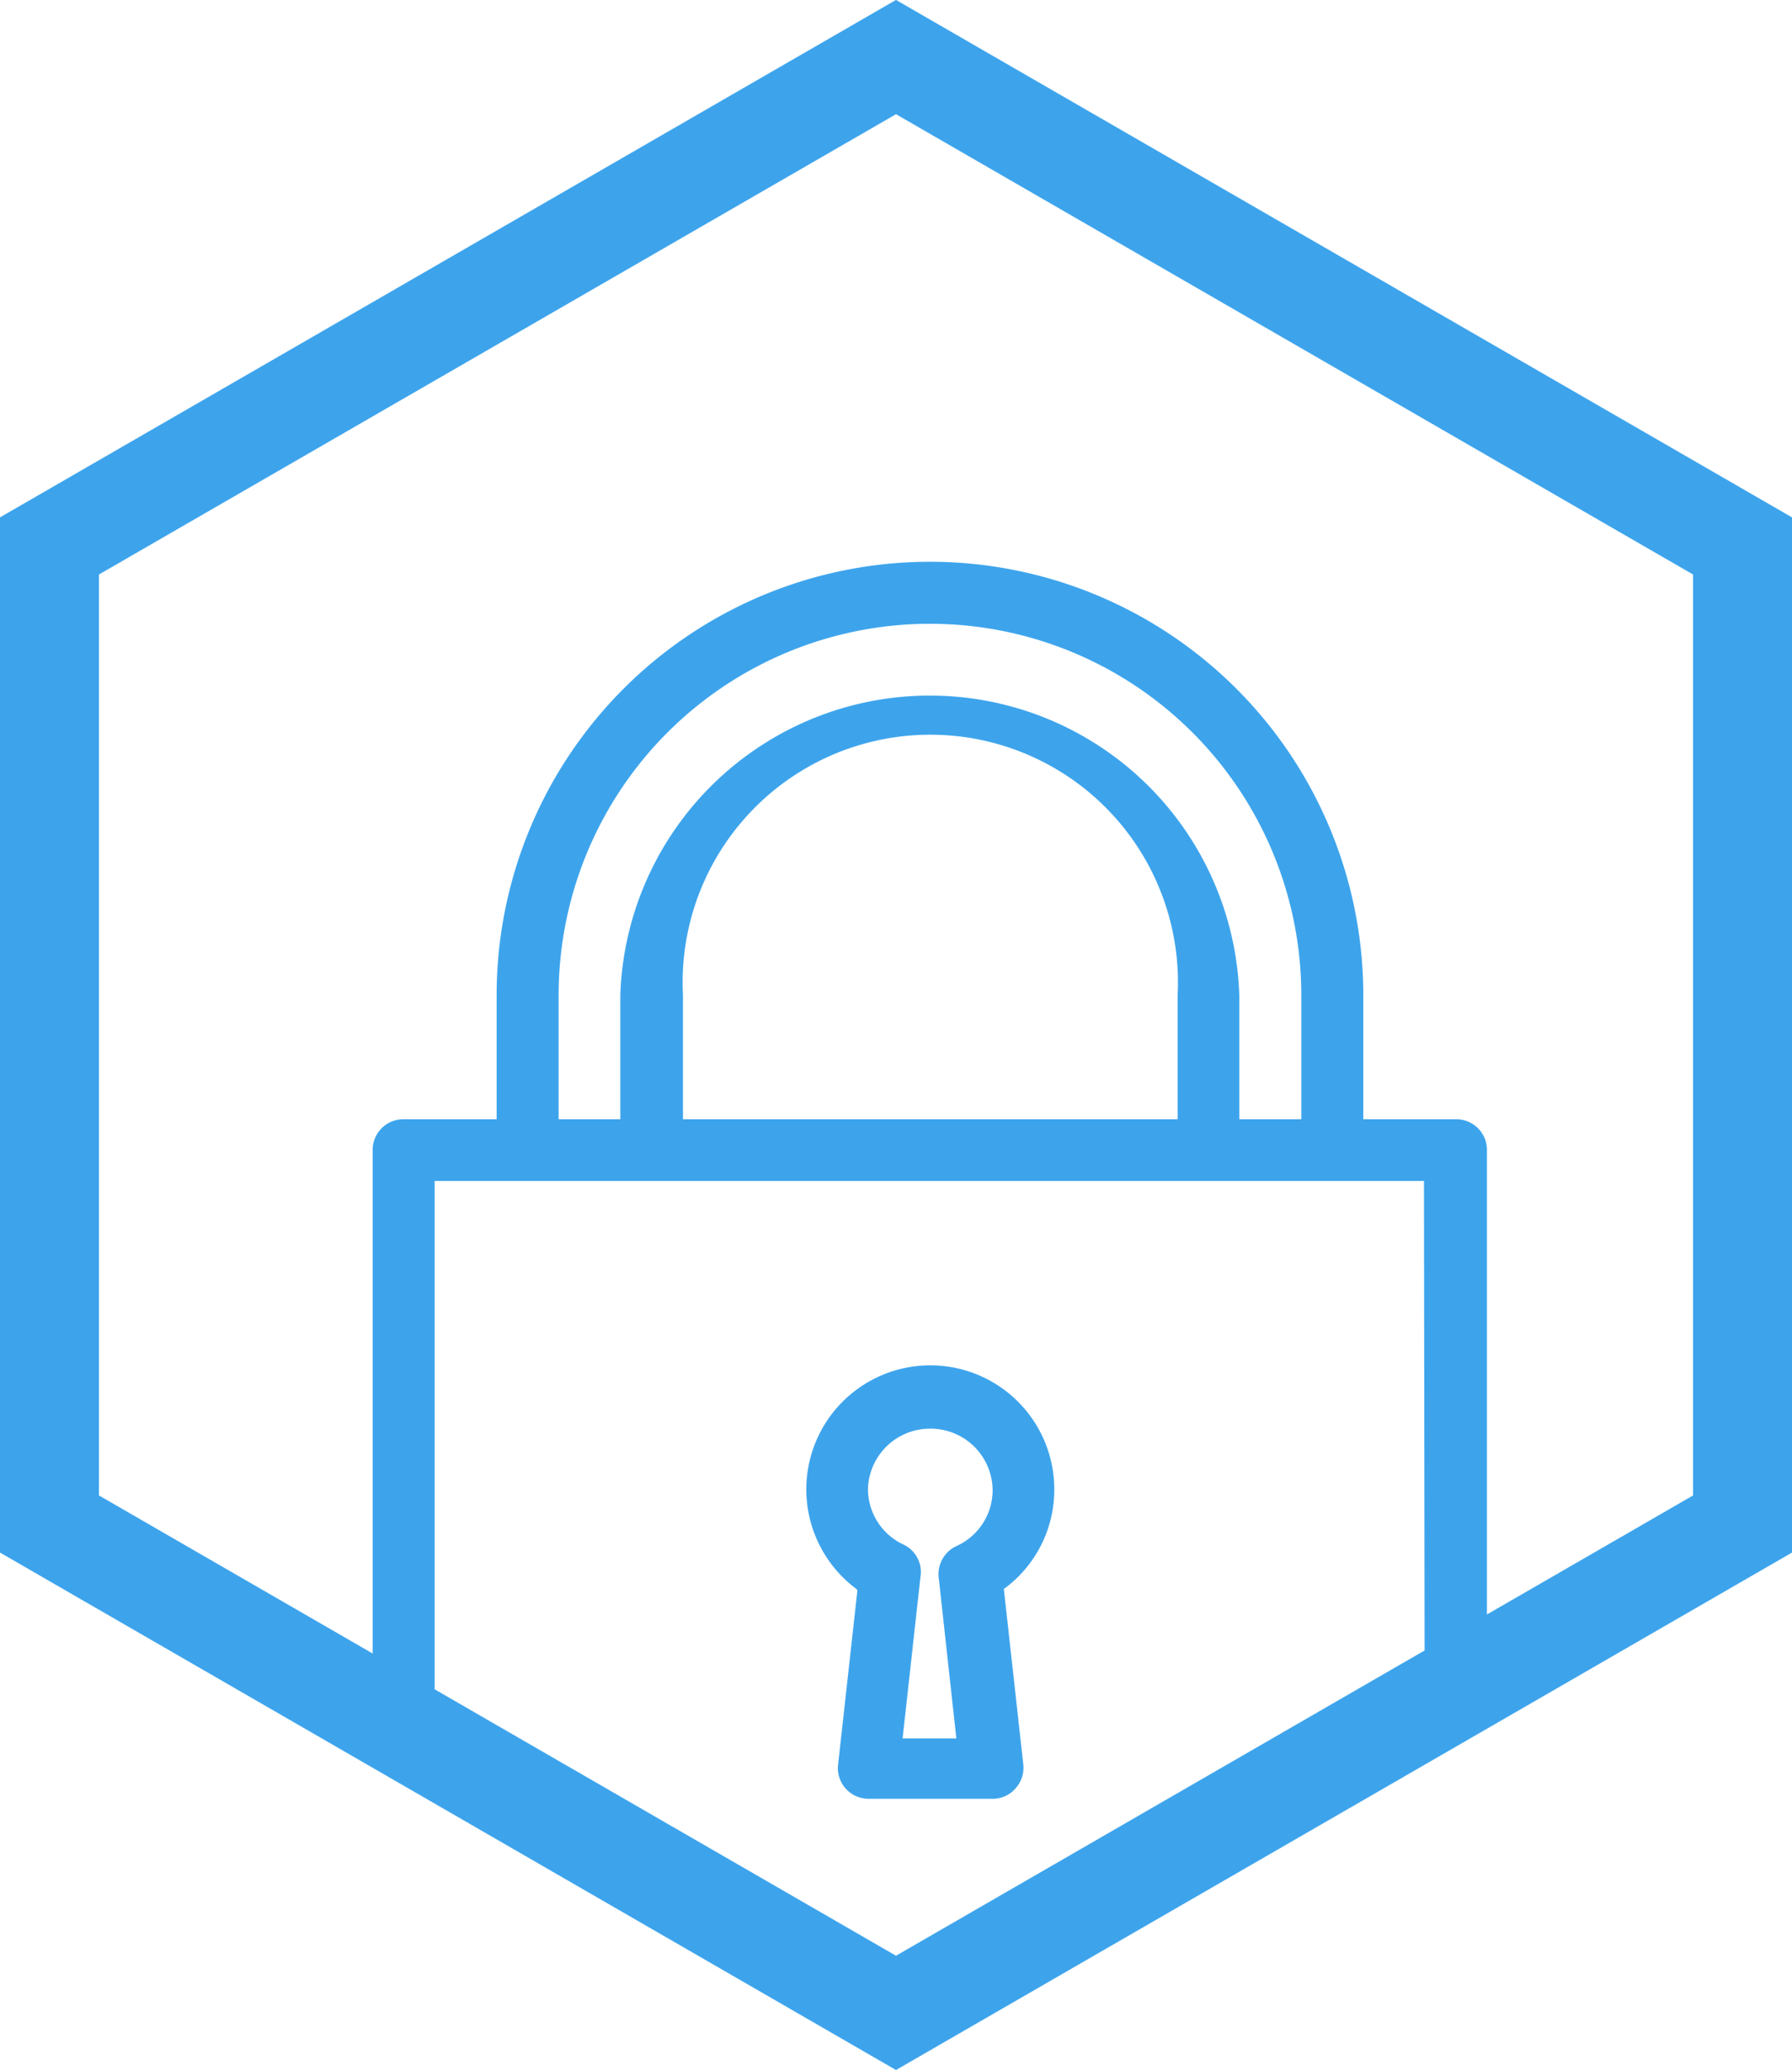
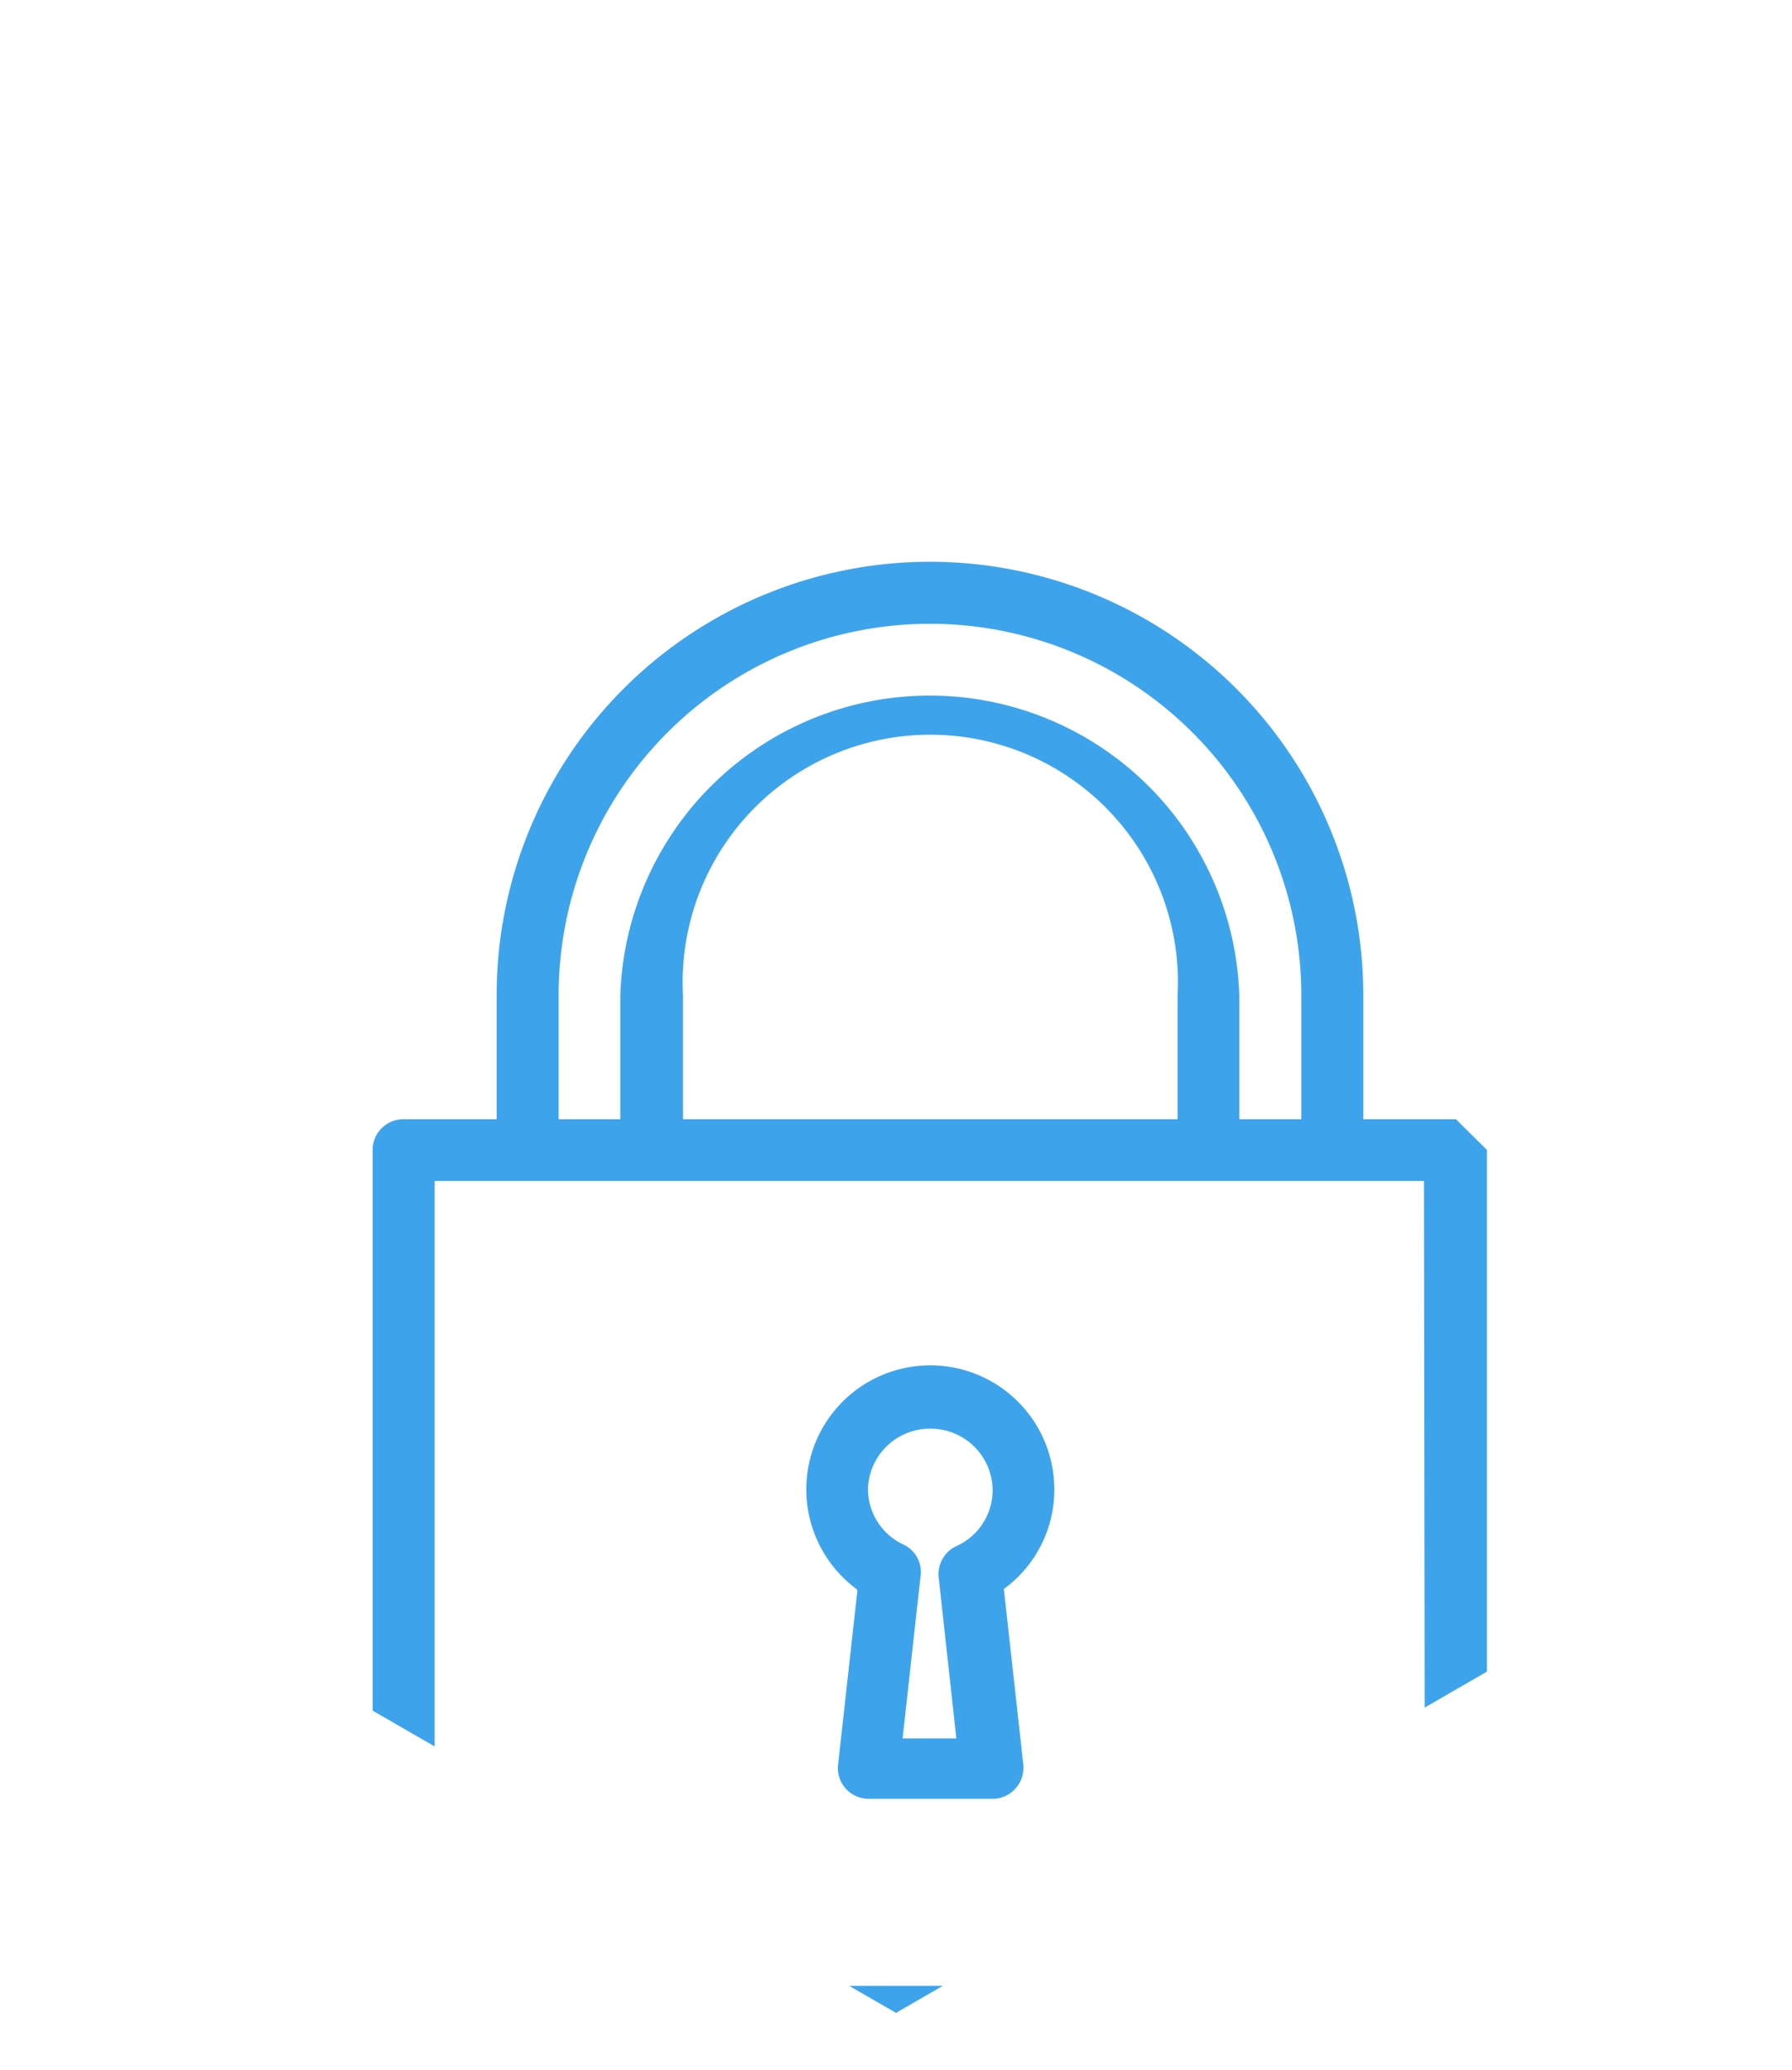
<svg xmlns="http://www.w3.org/2000/svg" id="Camada_1" data-name="Camada 1" viewBox="0 0 54.34 62.75">
  <defs>
    <style>.cls-1{fill:none;stroke:#3da4ec;stroke-miterlimit:10;stroke-width:3px;}.cls-2{clip-path:url(#clip-path);}.cls-3{fill:#3da4ec;}</style>
    <clipPath id="clip-path">
      <polygon class="cls-1" points="1.5 16.55 1.5 46.2 27.17 61.02 52.84 46.2 52.84 16.55 27.17 1.73 1.5 16.55" />
    </clipPath>
  </defs>
  <title>ico</title>
  <g class="cls-2">
    <path class="cls-3" d="M26,48.21l-.59,5.32a.93.93,0,0,0,.93,1h3.76a.91.91,0,0,0,.69-.31.93.93,0,0,0,.24-.73l-.59-5.32a3.72,3.72,0,0,0,1.53-3,3.76,3.76,0,1,0-6,3Zm2.22-4.9a1.88,1.88,0,0,1,1.88,1.88A1.86,1.86,0,0,1,29,46.87a.94.94,0,0,0-.53,1L29,52.7H27.37l.54-4.88a.92.92,0,0,0-.52-1,1.86,1.86,0,0,1-1.07-1.68A1.88,1.88,0,0,1,28.2,43.31Z" />
-     <path class="cls-3" d="M44.15,33.93H41.34V30.17a13.14,13.14,0,0,0-26.28,0v3.76H12.24a.93.93,0,0,0-.94.93V58.33a3.76,3.76,0,0,0,3.76,3.75H41.34a3.75,3.75,0,0,0,3.75-3.75V34.86A.93.93,0,0,0,44.15,33.93ZM16.94,30.17a11.26,11.26,0,1,1,22.52,0v3.76H37.58V30.17a9.39,9.39,0,0,0-18.77,0v3.76H16.94Zm18.77,0v3.76h-15V30.17a7.51,7.51,0,1,1,15,0Zm7.5,28.16a1.87,1.87,0,0,1-1.87,1.87H15.06a1.88,1.88,0,0,1-1.88-1.87V35.8h30Z" />
+     <path class="cls-3" d="M44.15,33.93H41.34V30.17a13.14,13.14,0,0,0-26.28,0v3.76H12.24a.93.93,0,0,0-.94.93V58.33a3.76,3.76,0,0,0,3.76,3.75H41.34a3.75,3.75,0,0,0,3.75-3.75V34.86ZM16.94,30.17a11.26,11.26,0,1,1,22.52,0v3.76H37.58V30.17a9.39,9.39,0,0,0-18.77,0v3.76H16.94Zm18.77,0v3.76h-15V30.17a7.51,7.51,0,1,1,15,0Zm7.5,28.16a1.87,1.87,0,0,1-1.87,1.87H15.06a1.88,1.88,0,0,1-1.88-1.87V35.8h30Z" />
  </g>
-   <polygon class="cls-1" points="1.5 16.55 1.5 46.2 27.17 61.02 52.84 46.2 52.84 16.55 27.17 1.73 1.5 16.55" />
</svg>